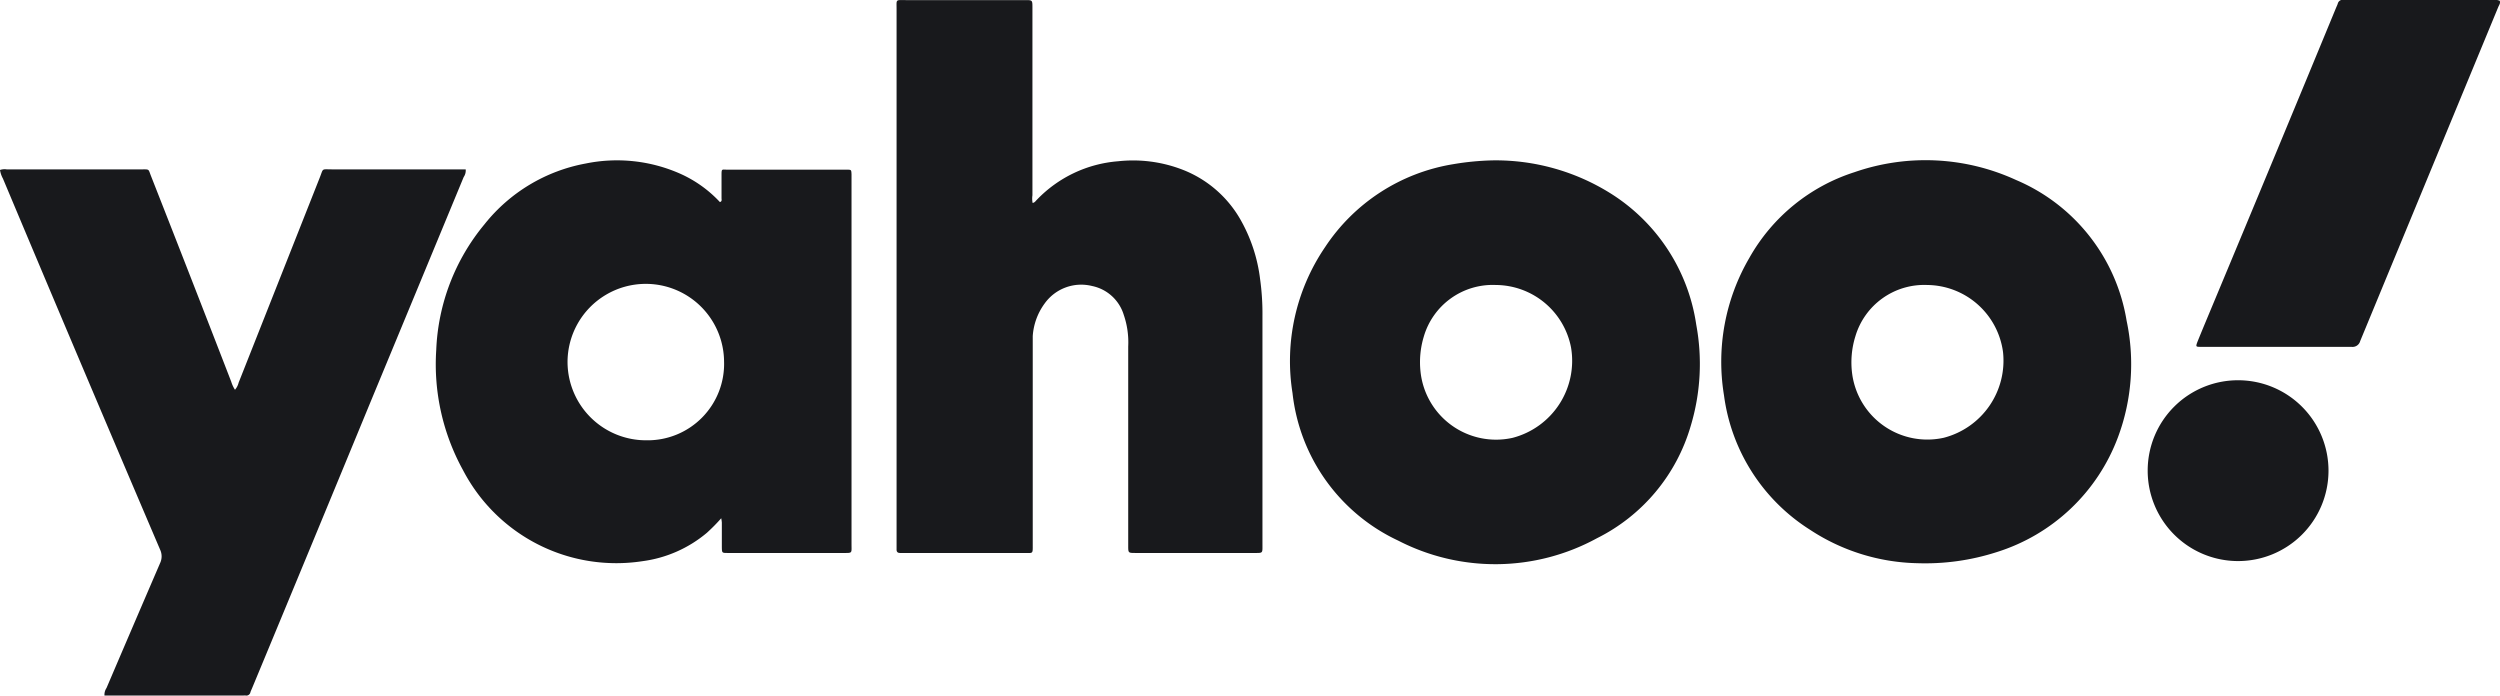
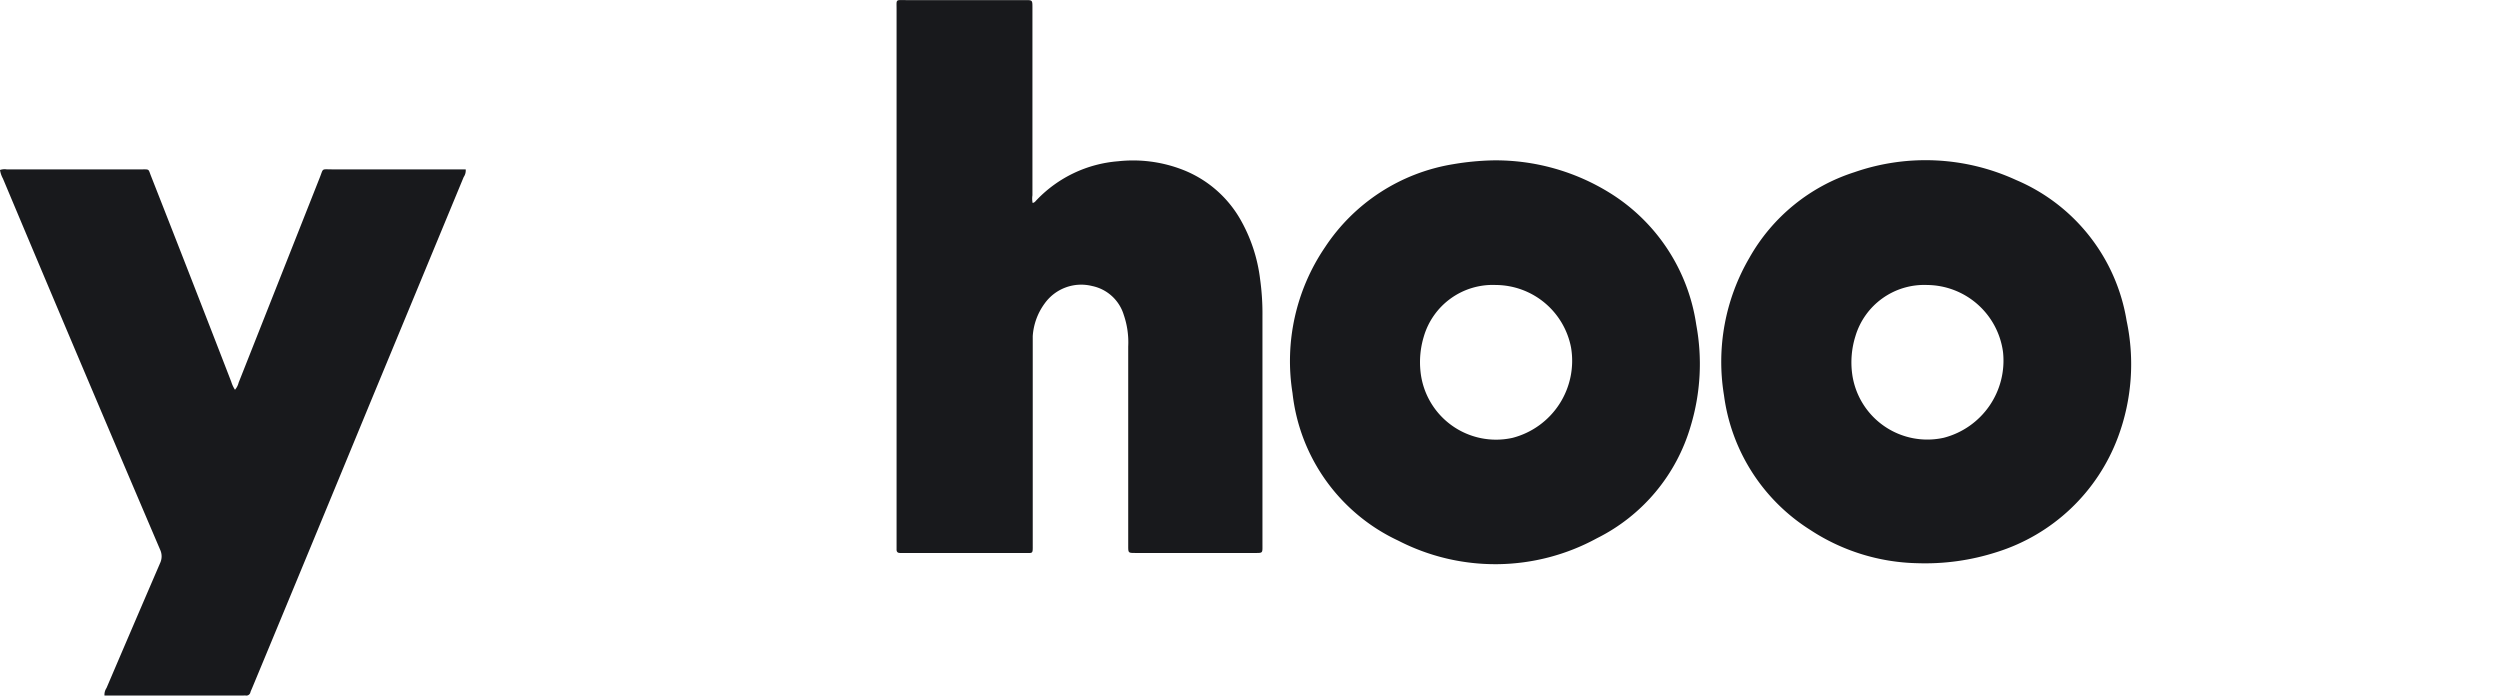
<svg xmlns="http://www.w3.org/2000/svg" id="fe400d0a-f454-4b7f-b744-ea91780e7008" data-name="Capa 1" width="246.94" height="68.72" viewBox="0 0 246.94 68.72">
  <defs>
    <style>.f29b9d5b-881b-4fbe-88e4-676b69ee79d5{fill:#18191c;}</style>
  </defs>
  <path class="f29b9d5b-881b-4fbe-88e4-676b69ee79d5" d="M102,20.05c.23-.05.31-.22.43-.33a12.47,12.47,0,0,1,8-3.79,13.56,13.56,0,0,1,6.4.84,11.27,11.27,0,0,1,5.64,4.82,15.69,15.69,0,0,1,2,6,24.63,24.63,0,0,1,.23,3.64V53.76c0,.91.07.86-.83.86H112.16c-.72,0-.72,0-.72-.72q0-9.82,0-19.67A8.32,8.32,0,0,0,111,31.1a4.14,4.14,0,0,0-3.13-2.85A4.44,4.44,0,0,0,103.17,30a6.11,6.11,0,0,0-1.16,3.2c0,.42,0,.83,0,1.24V53.76c0,1,.06.86-.9.86H88.9c-.25,0-.35-.13-.34-.36V.9c0-1-.12-.89.91-.89h11.8c.7,0,.71,0,.71.72V19.29A2.17,2.17,0,0,0,102,20.05Z" />
-   <path class="f29b9d5b-881b-4fbe-88e4-676b69ee79d5" d="M71.24,51.19a17.71,17.71,0,0,1-1.42,1.44,12.4,12.4,0,0,1-6.35,2.8,17.07,17.07,0,0,1-17.74-9,21.67,21.67,0,0,1-2.64-11.86,20.72,20.72,0,0,1,4.77-12.42,16.62,16.62,0,0,1,10-6,15.42,15.42,0,0,1,9.31,1,12.09,12.09,0,0,1,3.94,2.81c.23-.07.16-.25.16-.39,0-.73,0-1.47,0-2.21s0-.6.62-.6c3.11,0,6.21,0,9.32,0,.8,0,1.6,0,2.41,0,.47,0,.47,0,.49.47,0,.13,0,.26,0,.39V53.74c0,.94.12.88-.87.88H71.88c-.57,0-.57,0-.58-.6,0-.8,0-1.6,0-2.41A3.64,3.64,0,0,0,71.24,51.19Zm-7.39-7.7a7.55,7.55,0,0,0,7.67-7.81,7.73,7.73,0,0,0-15.46.18A7.75,7.75,0,0,0,63.85,43.49Z" />
  <path class="f29b9d5b-881b-4fbe-88e4-676b69ee79d5" d="M0,16.79a1.38,1.38,0,0,1,.66-.06H14c.78,0,.64-.05.91.64q4,10.17,7.93,20.33a3.15,3.15,0,0,0,.37.8,1.68,1.68,0,0,0,.36-.7q4-10.11,8-20.22c.4-1,.14-.85,1.23-.85,4.17,0,8.34,0,12.51,0H46a1.15,1.15,0,0,1-.2.76q-4.58,11.07-9.17,22.14Q30.78,53.82,24.89,68c-.05.12-.11.24-.15.36a.41.41,0,0,1-.48.34,1.21,1.21,0,0,0-.19,0H10.78l-.46,0a1.18,1.18,0,0,1,.2-.74q2.64-6.18,5.29-12.33a1.56,1.56,0,0,0,0-1.35Q8,36,.29,17.64A2.6,2.6,0,0,1,0,16.79Z" />
  <path class="f29b9d5b-881b-4fbe-88e4-676b69ee79d5" d="M189.36,55.63a20,20,0,0,1-10.57-3.3,18.57,18.57,0,0,1-8.5-13.28,20.36,20.36,0,0,1,2.5-13.57A18.32,18.32,0,0,1,183.2,17a21.4,21.4,0,0,1,15.94.78,18.29,18.29,0,0,1,10.92,13.91,20.62,20.62,0,0,1-.85,11.48,18.76,18.76,0,0,1-12,11.37A23,23,0,0,1,189.36,55.63Zm1-27.48a7.09,7.09,0,0,0-7.09,5.06,8.66,8.66,0,0,0-.32,3.72A7.49,7.49,0,0,0,192,43.24a7.87,7.87,0,0,0,5.85-8.47A7.63,7.63,0,0,0,190.33,28.15Z" />
  <path class="f29b9d5b-881b-4fbe-88e4-676b69ee79d5" d="M147.5,15.84a21.38,21.38,0,0,1,11.55,3.24,18.46,18.46,0,0,1,8.5,13,21.21,21.21,0,0,1-.55,10,18,18,0,0,1-9.27,11.09,20.93,20.93,0,0,1-19.62.23,18.29,18.29,0,0,1-10.44-14.57,20,20,0,0,1,3.21-14.41,18.77,18.77,0,0,1,12.65-8.2A26.55,26.55,0,0,1,147.5,15.84Zm.25,12.31a7.09,7.09,0,0,0-7.12,5.12,8.7,8.7,0,0,0-.32,3.41,7.5,7.5,0,0,0,9.09,6.57,7.86,7.86,0,0,0,5.78-8.93A7.61,7.61,0,0,0,147.75,28.15Z" />
-   <path class="f29b9d5b-881b-4fbe-88e4-676b69ee79d5" d="M246.91.07c.1.24-.06.43-.14.62q-6.83,16.52-13.64,33a.78.78,0,0,1-.86.57H217.41c-.52,0-.54,0-.35-.51.58-1.43,1.18-2.85,1.77-4.27q6-14.37,11.93-28.74c.05-.12.11-.24.15-.36a.51.51,0,0,1,.58-.4c.69,0,1.39,0,2.08,0h12.58A1.77,1.77,0,0,1,246.91.07Z" />
-   <path class="f29b9d5b-881b-4fbe-88e4-676b69ee79d5" d="M221.08,37.56a8.93,8.93,0,1,1-8.94,8.87A8.92,8.92,0,0,1,221.08,37.56Z" />
</svg>